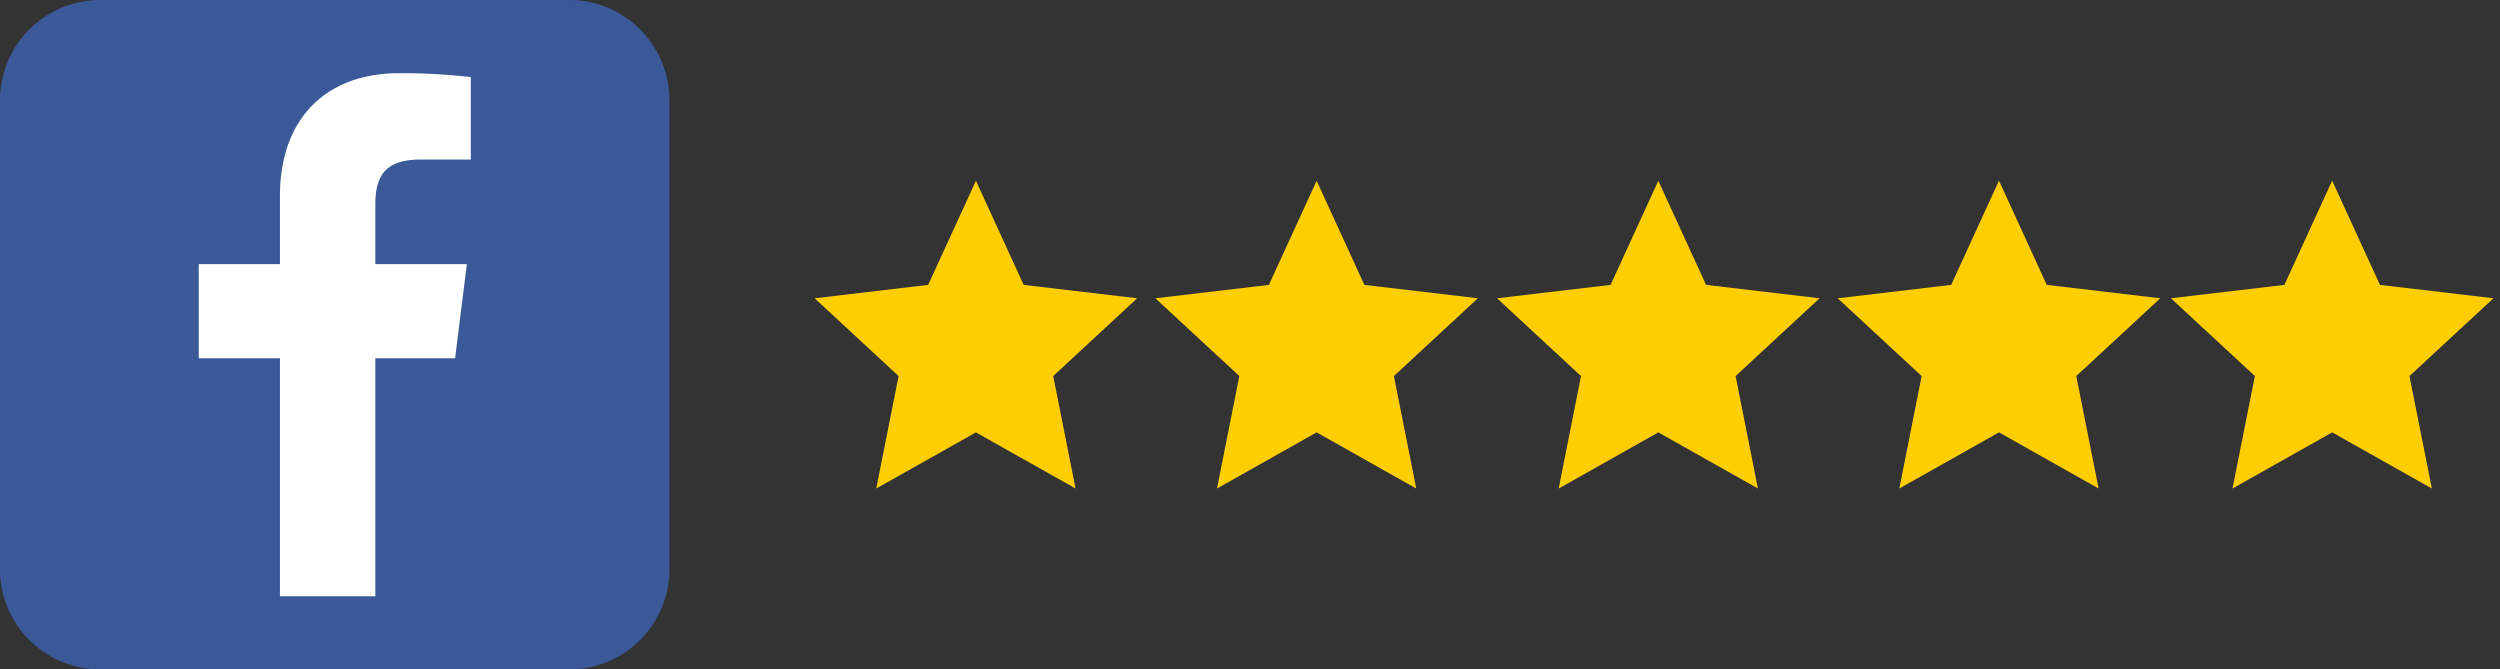
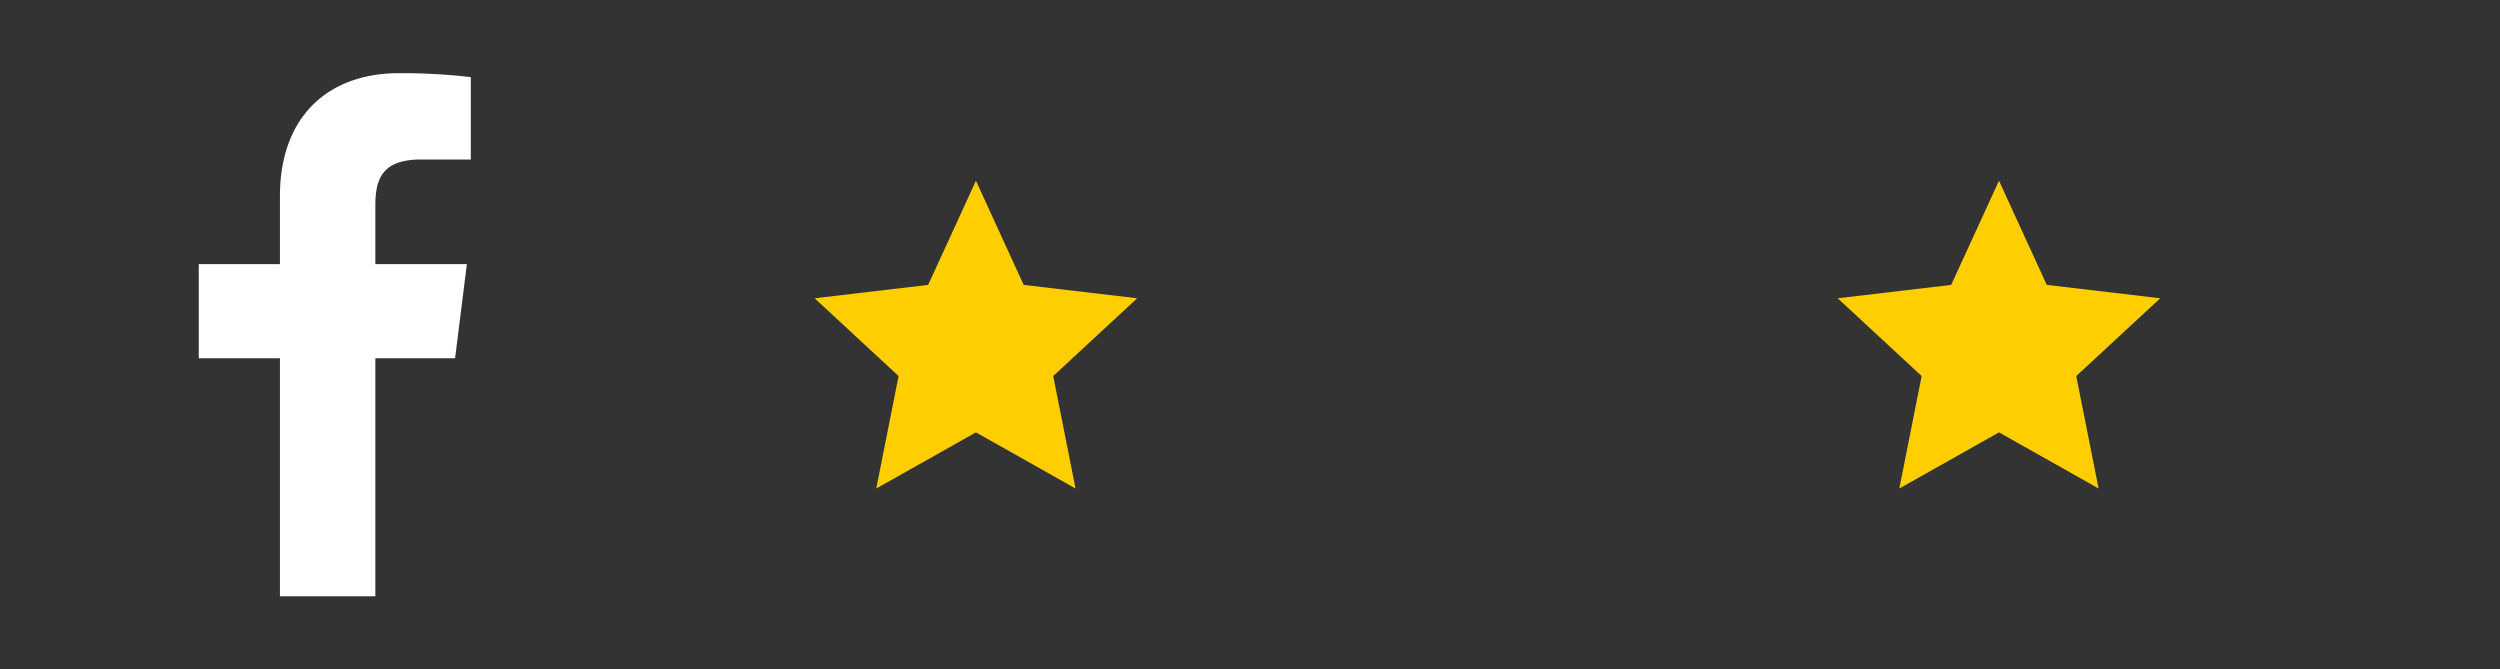
<svg xmlns="http://www.w3.org/2000/svg" width="203.29" height="54.441" viewBox="0 0 203.29 54.441">
  <rect x="0" y="0" width="203.29" height="54.441" fill="#333333" stroke="none" />
  <defs>
    <clipPath id="clip-path">
-       <path id="Path_2" data-name="Path 2" d="M190,27.266h27.55V52.279H190Zm0,0" transform="translate(-190 -27.266)" />
-     </clipPath>
+       </clipPath>
    <clipPath id="clip-path-2">
      <path id="Path_4" data-name="Path 4" d="M163,27.266h26.6V52.279H163Zm0,0" transform="translate(-163 -27.266)" />
    </clipPath>
    <clipPath id="clip-path-3">
      <path id="Path_6" data-name="Path 6" d="M135,27.266h26.6V52.279H135Zm0,0" transform="translate(-135 -27.266)" />
    </clipPath>
    <clipPath id="clip-path-4">
-       <path id="Path_8" data-name="Path 8" d="M106,27.266h27.588V52.279H106Zm0,0" transform="translate(-106 -27.266)" />
-     </clipPath>
+       </clipPath>
    <clipPath id="clip-path-5">
      <path id="Path_10" data-name="Path 10" d="M78.332,27.266h27.261V52.279H78.332Zm0,0" transform="translate(-78.332 -27.266)" />
    </clipPath>
    <clipPath id="clip-path-6">
-       <path id="Path_21" data-name="Path 21" d="M11.637,28.344H66.078V82.785H11.637Zm0,0" transform="translate(-11.637 -28.344)" />
-     </clipPath>
+       </clipPath>
  </defs>
  <g id="FB" transform="translate(-11.637 -28.344)">
    <g id="Group_1" data-name="Group 1" transform="translate(187.377 43.046)" clip-path="url(#clip-path)">
      <path id="Path_1" data-name="Path 1" d="M203.917,27.258l3.884,8.471,9.229,1.089L210.2,43.142l1.821,9.145-8.106-4.565-8.105,4.565,1.82-9.145L190.8,36.818l9.229-1.089,3.883-8.471" transform="translate(-190.012 -27.265)" fill="#ffce00" />
    </g>
    <g id="Group_2" data-name="Group 2" transform="translate(160.774 43.046)" clip-path="url(#clip-path-2)">
      <path id="Path_3" data-name="Path 3" d="M176.417,27.258l3.884,8.471,9.229,1.089L182.7,43.142l1.817,9.145-8.1-4.565-8.105,4.565,1.816-9.145L163.3,36.818l9.229-1.089,3.887-8.471" transform="translate(-163.004 -27.265)" fill="#ffce00" />
    </g>
    <g id="Group_3" data-name="Group 3" transform="translate(133.186 43.046)" clip-path="url(#clip-path-3)">
-       <path id="Path_5" data-name="Path 5" d="M148.3,27.258l3.884,8.471,9.229,1.089-6.828,6.324,1.817,9.145-8.1-4.565L140.2,52.287l1.816-9.145-6.827-6.324,9.229-1.089,3.887-8.471" transform="translate(-135.003 -27.265)" fill="#ffce00" />
-     </g>
+       </g>
    <g id="Group_4" data-name="Group 4" transform="translate(104.612 43.046)" clip-path="url(#clip-path-4)">
      <path id="Path_7" data-name="Path 7" d="M120.1,27.258l3.883,8.471,9.229,1.089-6.827,6.324,1.817,9.145-8.1-4.565L112,52.287l1.817-9.145-6.828-6.324,9.23-1.089,3.887-8.471" transform="translate(-106.014 -27.265)" fill="#ffce00" />
    </g>
    <g id="Group_5" data-name="Group 5" transform="translate(77.351 43.046)" clip-path="url(#clip-path-5)">
      <path id="Path_9" data-name="Path 9" d="M91.984,27.258l3.883,8.471,9.229,1.089-6.827,6.324,1.816,9.145-8.1-4.565-8.106,4.565,1.817-9.145-6.828-6.324L88.1,35.729l3.887-8.471" transform="translate(-78.34 -27.265)" fill="#ffce00" />
    </g>
    <g id="Group_32" data-name="Group 32" transform="translate(11.637 28.344)" clip-path="url(#clip-path-6)">
      <path id="Path_20" data-name="Path 20" d="M19.8,28.344H57.915a8.218,8.218,0,0,1,1.593.154,8.569,8.569,0,0,1,1.532.466,8.118,8.118,0,0,1,1.409.754,8.49,8.49,0,0,1,1.239,1.016A8.253,8.253,0,0,1,64.7,31.973a8.121,8.121,0,0,1,.754,1.409,8.064,8.064,0,0,1,.62,3.125V74.618A8.16,8.16,0,0,1,64.7,79.156a8.191,8.191,0,0,1-2.255,2.251,7.866,7.866,0,0,1-1.409.754,7.985,7.985,0,0,1-1.532.466,8.223,8.223,0,0,1-1.593.158H19.8a8.222,8.222,0,0,1-1.593-.158,7.983,7.983,0,0,1-1.532-.466,7.9,7.9,0,0,1-1.413-.754,8.246,8.246,0,0,1-2.251-2.251,8.18,8.18,0,0,1-1.378-4.538V36.507a8.167,8.167,0,0,1,.623-3.125,8.128,8.128,0,0,1,.754-1.409,8.025,8.025,0,0,1,1.016-1.239,8.265,8.265,0,0,1,1.235-1.016,8.152,8.152,0,0,1,1.413-.754A8.567,8.567,0,0,1,18.21,28.5,8.217,8.217,0,0,1,19.8,28.344Zm0,0" transform="translate(-11.637 -28.344)" fill="#3b5998" />
    </g>
    <path id="Path_22" data-name="Path 22" d="M42.4,76.92V45.125c0-2.232.639-3.722,3.722-3.722h4.041v-6.7a49.036,49.036,0,0,0-5.846-.319c-5.742,0-9.676,3.506-9.676,10V76.92m15.2-27.011h-21.8v7.655H48.884" transform="translate(-0.241 -0.089)" fill="#fff" />
  </g>
</svg>